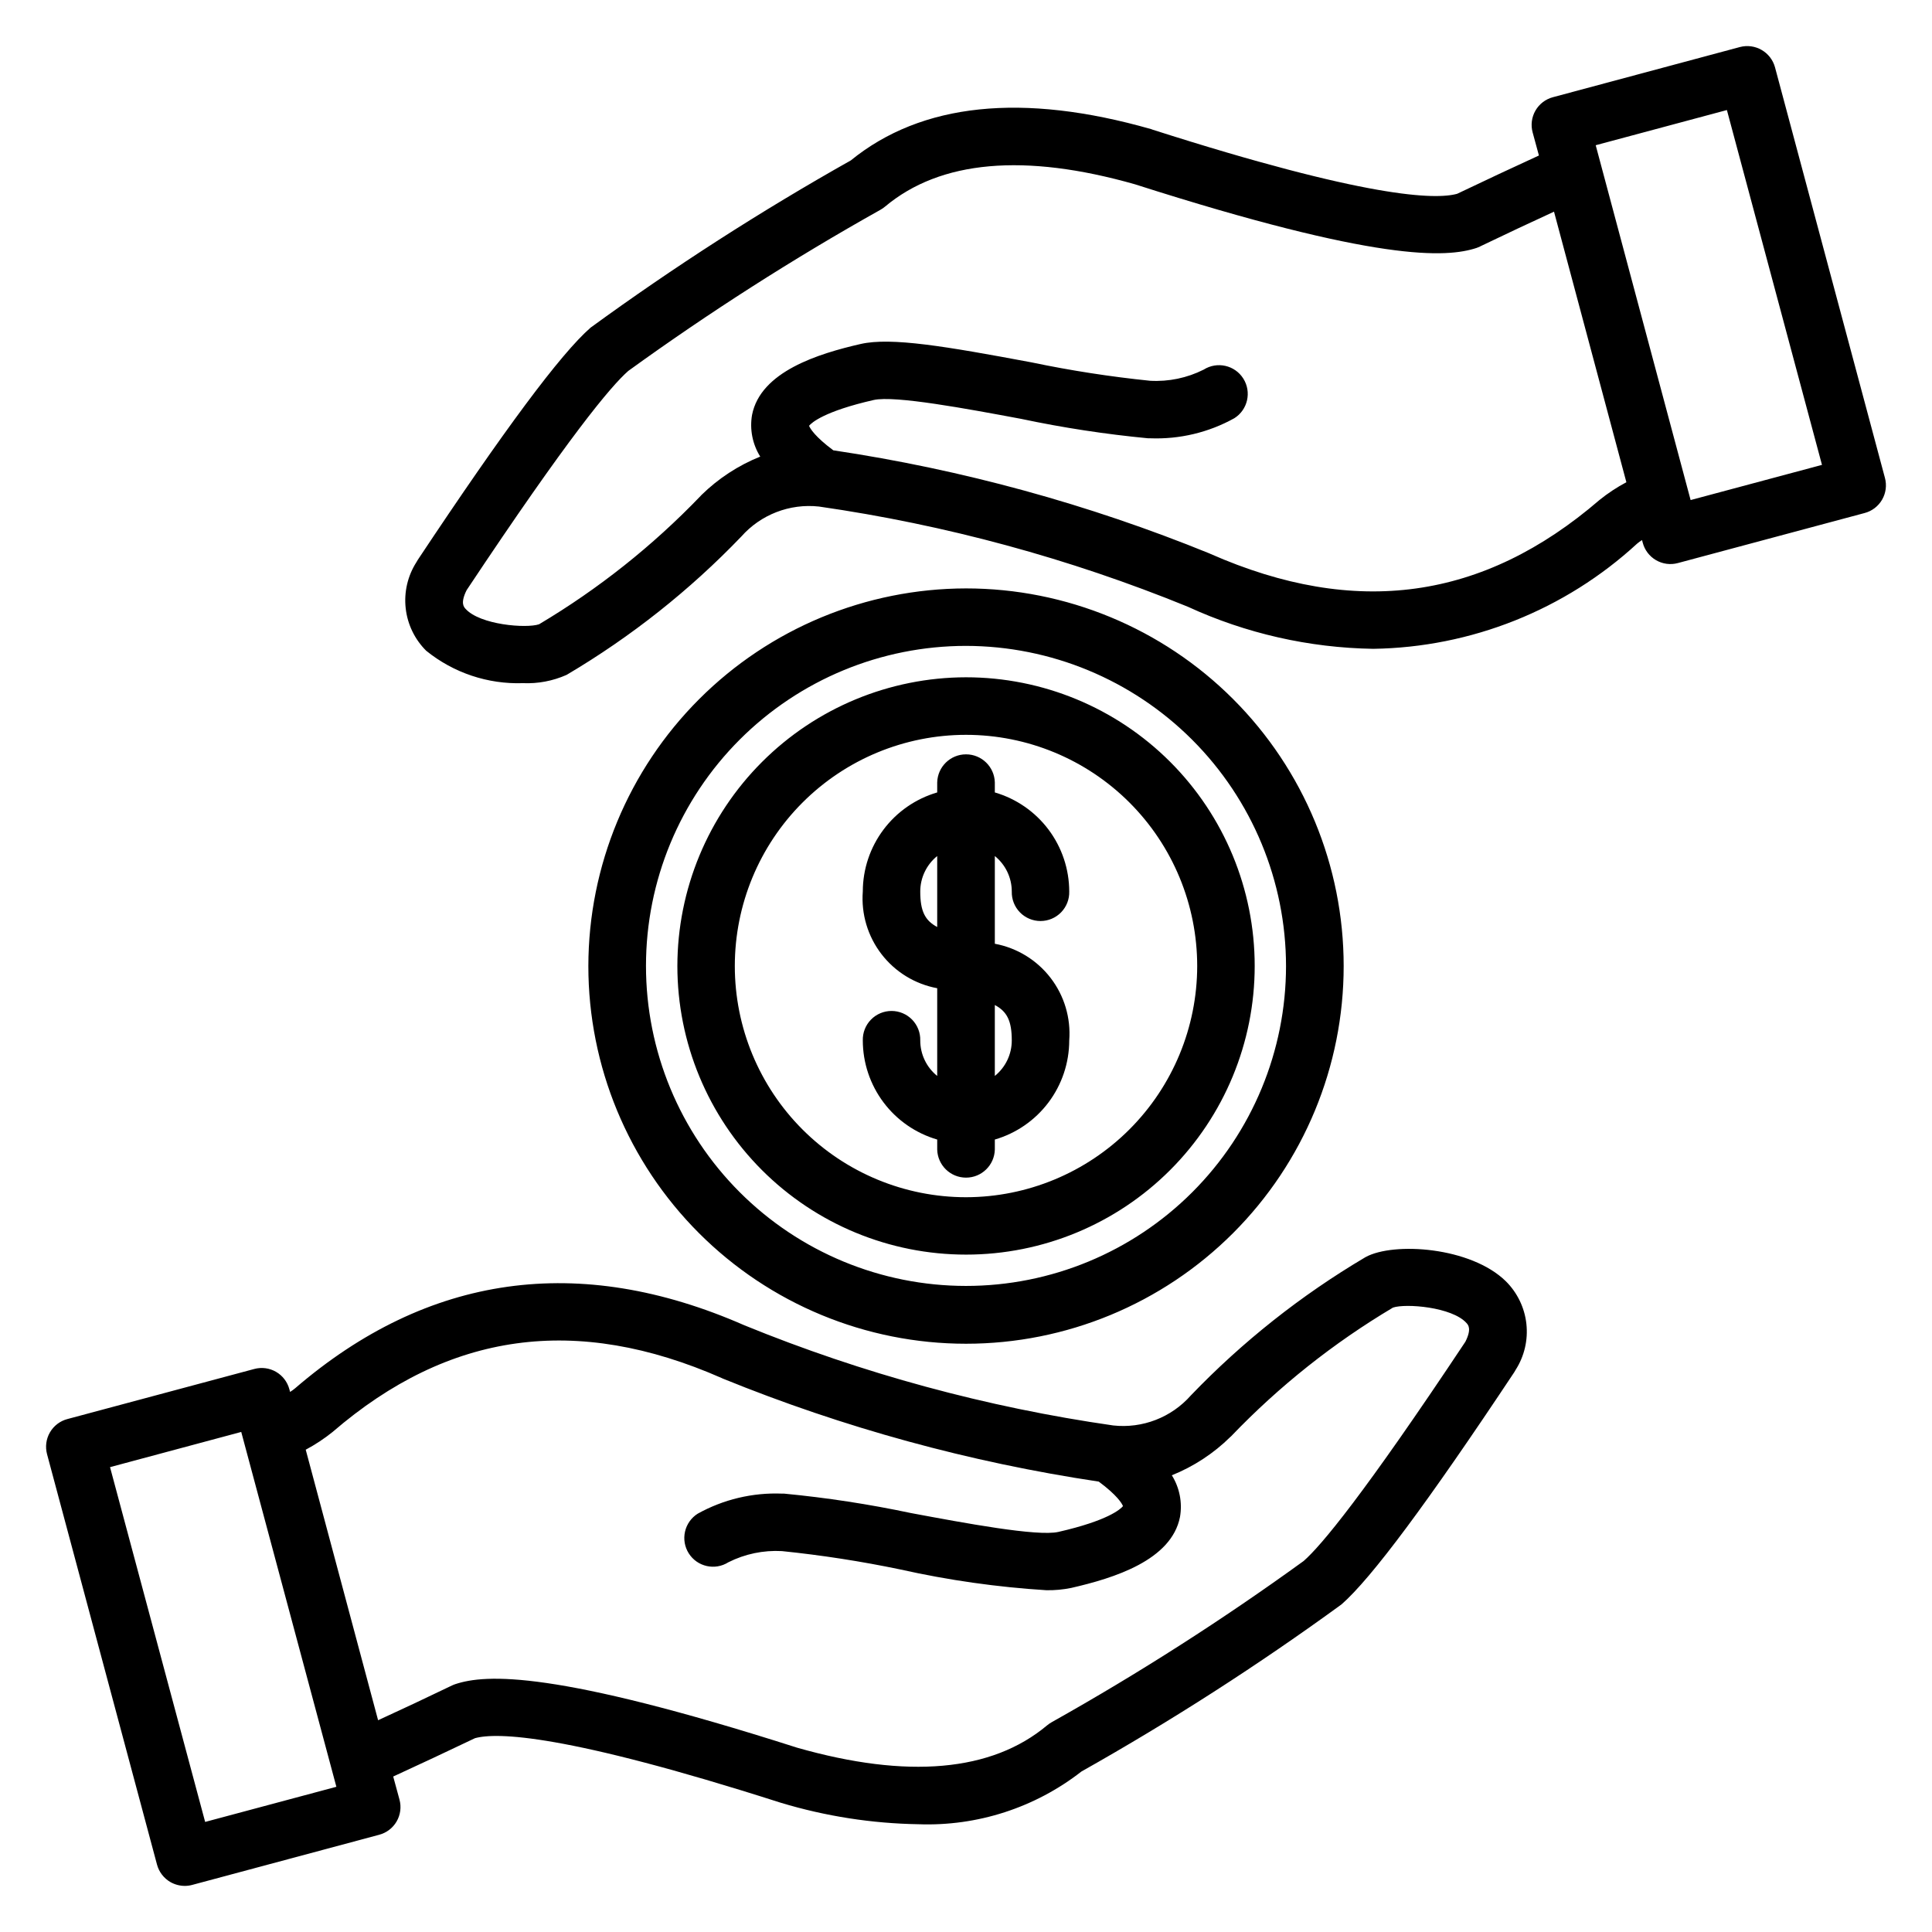
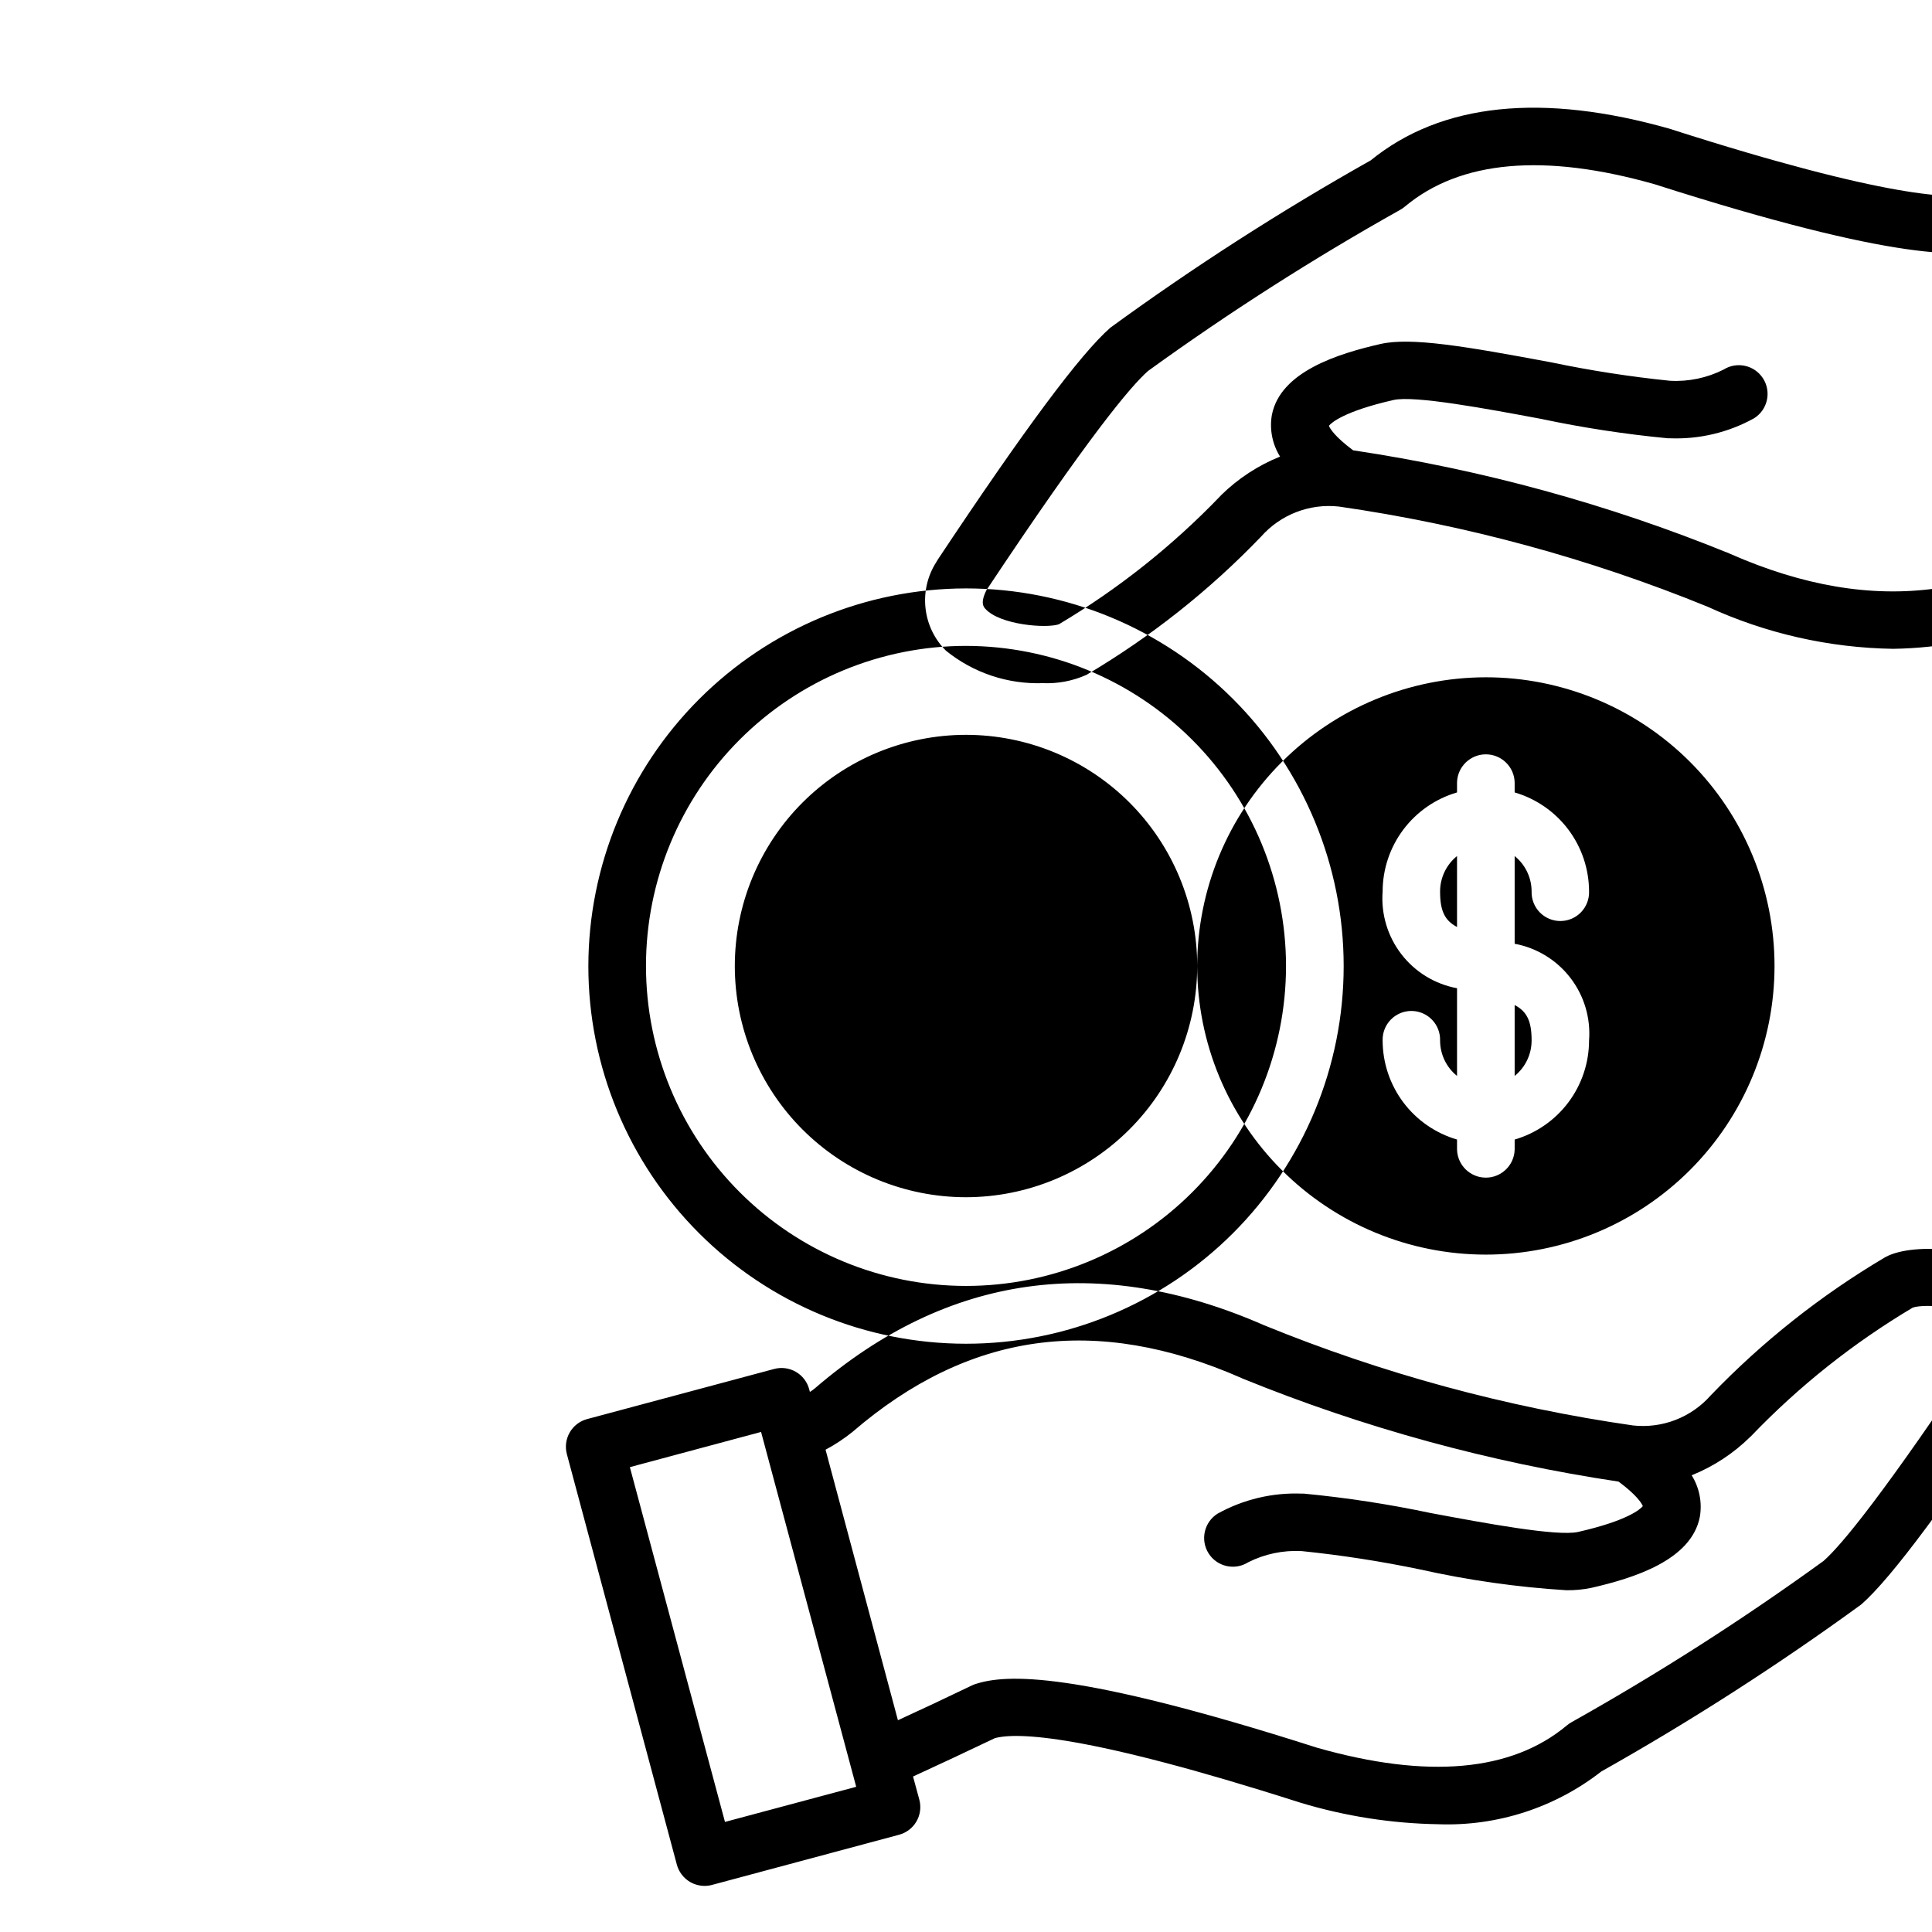
<svg xmlns="http://www.w3.org/2000/svg" fill="#000000" width="800px" height="800px" version="1.1" viewBox="144 144 512 512">
-   <path d="m484.81 400c-0.008 22.488-8.945 44.059-24.852 59.957-15.906 15.902-37.48 24.832-59.969 24.828-22.492-0.004-44.059-8.941-59.961-24.848-15.902-15.902-24.836-37.473-24.836-59.965 0-22.492 8.938-44.059 24.84-59.965 15.902-15.902 37.473-24.836 59.965-24.84 22.488 0.031 44.043 8.977 59.945 24.879 15.898 15.902 24.844 37.465 24.867 59.953zm-184.89 0c-0.008 26.543 10.535 52.004 29.301 70.777 18.77 18.777 44.227 29.324 70.773 29.328 26.543 0.004 52.004-10.543 70.777-29.312 18.77-18.77 29.316-44.227 29.316-70.773s-10.547-52.004-29.316-70.773c-18.773-18.77-44.234-29.312-70.777-29.312-26.527 0.039-51.961 10.594-70.719 29.352-18.758 18.758-29.316 44.188-29.355 70.715zm161.35 0c-0.004-16.25-6.461-31.832-17.949-43.32-11.492-11.488-27.078-17.941-43.324-17.941-16.25 0.004-31.832 6.457-43.32 17.949-11.492 11.488-17.945 27.074-17.945 43.32 0 16.25 6.453 31.832 17.945 43.324 11.488 11.488 27.07 17.945 43.32 17.945 16.246-0.016 31.82-6.477 43.309-17.965 11.488-11.488 17.949-27.066 17.965-43.312zm-137.76 0c0.004 20.285 8.066 39.742 22.414 54.086 14.348 14.344 33.805 22.402 54.094 22.398 20.289 0 39.746-8.062 54.09-22.414 14.344-14.348 22.402-33.805 22.398-54.094-0.004-20.289-8.066-39.746-22.414-54.09s-33.809-22.398-54.094-22.398c-20.281 0.031-39.723 8.102-54.062 22.445-14.34 14.34-22.402 33.785-22.426 54.066zm88.621 19.734c0-5.191-1.258-7.676-4.492-9.395v18.797c2.844-2.293 4.496-5.75 4.492-9.402zm-24.254-39.469c0 5.191 1.258 7.684 4.492 9.398v-18.805c-2.84 2.297-4.492 5.75-4.492 9.402zm4.492-28.918v2.66-0.004c-5.684 1.66-10.676 5.117-14.23 9.848-3.555 4.734-5.481 10.492-5.488 16.41-0.453 5.953 1.312 11.863 4.953 16.594 3.637 4.731 8.898 7.949 14.766 9.035v23.246c-2.844-2.293-4.496-5.75-4.492-9.402 0.055-2.055-0.723-4.043-2.156-5.516s-3.402-2.305-5.457-2.305-4.023 0.832-5.457 2.305-2.211 3.461-2.156 5.516c0.008 5.918 1.934 11.676 5.488 16.41s8.547 8.188 14.23 9.848v2.66c0.109 4.137 3.496 7.434 7.637 7.434 4.137 0 7.523-3.297 7.633-7.434v-2.66c5.684-1.66 10.676-5.113 14.23-9.848 3.555-4.734 5.481-10.492 5.488-16.41 0.453-5.953-1.309-11.859-4.949-16.59s-8.898-7.949-14.77-9.039v-23.246c2.84 2.297 4.492 5.75 4.492 9.402-0.055 2.055 0.723 4.047 2.156 5.519 1.434 1.473 3.402 2.301 5.457 2.301 2.055 0 4.023-0.828 5.457-2.301s2.215-3.465 2.156-5.519c-0.008-5.918-1.934-11.676-5.488-16.41-3.555-4.731-8.547-8.188-14.23-9.848v-2.66c-0.109-4.137-3.496-7.434-7.633-7.434-4.141 0-7.527 3.297-7.637 7.434zm143.87-142.04c6.832-3.277 13.387-6.367 19.59-9.211l19.176 71.699h0.004c-2.527 1.34-4.918 2.918-7.141 4.715-30.812 26.543-64.598 31.227-103.13 14.258l-0.27-0.125h-0.004c-32.008-13.031-65.453-22.195-99.629-27.305-4.875-3.625-6.152-5.797-6.426-6.5 0.676-0.836 4.047-3.852 17.113-6.832 5.574-1.27 24.918 2.352 39.082 4.996 11.105 2.352 22.34 4.07 33.645 5.148h0.543c7.789 0.305 15.512-1.535 22.324-5.32 3.555-2.246 4.617-6.945 2.375-10.504-2.242-3.555-6.945-4.617-10.5-2.375-4.394 2.211-9.289 3.234-14.199 2.957-10.551-1.078-21.039-2.703-31.422-4.875-22.754-4.258-37.191-6.711-45.277-4.875-11.273 2.578-26.543 7.324-28.793 18.797-0.66 3.824 0.113 7.758 2.168 11.047-5.816 2.34-11.113 5.801-15.586 10.191-0.09 0.07-0.164 0.152-0.227 0.25-12.676 13.203-27.07 24.641-42.797 33.996-3.32 1.145-15.676 0.18-19.504-4.113-0.449-0.508-1.391-1.543 0.312-4.941 27.039-40.68 38.223-54.047 42.852-58.102v0.004c21.414-15.496 43.703-29.742 66.758-42.664 0.465-0.254 0.898-0.555 1.301-0.895 14.625-12.242 36.926-14.219 66.211-5.883 64.375 20.586 82.516 19.504 90.562 16.848 0.305-0.105 0.602-0.23 0.891-0.371zm65.406-36.145-34.766 9.324 25.152 94.035 34.812-9.324zm-152.32 5.137c-0.094 0-0.137-0.047-0.227-0.07-34.129-9.75-60.906-6.945-79.633 8.289h-0.004c-23.828 13.41-46.852 28.207-68.949 44.309-7.902 6.894-22.859 27.012-45.77 61.504-0.137 0.215-0.27 0.453-0.406 0.688v-0.004c-2.305 3.621-3.301 7.918-2.824 12.18 0.473 4.262 2.387 8.234 5.43 11.258 7.234 5.859 16.344 8.91 25.648 8.59 3.949 0.172 7.883-0.57 11.496-2.164 0.059-0.039 0.121-0.074 0.184-0.098 16.98-10.043 32.512-22.348 46.172-36.578 5.164-5.84 12.84-8.809 20.586-7.965 33.543 4.828 66.367 13.742 97.746 26.547 15.426 7.094 32.16 10.895 49.141 11.16 25.945-0.383 50.844-10.309 69.941-27.879 0.406-0.348 0.844-0.664 1.301-0.941l0.18 0.684v-0.004c0.508 1.957 1.777 3.629 3.523 4.644 1.746 1.02 3.824 1.297 5.777 0.773l49.496-13.262c1.961-0.512 3.629-1.789 4.644-3.543 1.012-1.754 1.281-3.836 0.746-5.789l-29.121-108.77c-1.098-4.062-5.273-6.473-9.34-5.383l-49.504 13.281c-1.957 0.516-3.629 1.789-4.641 3.543-1.016 1.754-1.285 3.84-0.75 5.793l1.664 6.117c-6.781 3.106-14.016 6.5-21.668 10.148-5.703 1.594-23.762 1.23-80.852-17.039zm-114.05 330.91 0.27 0.125c32.008 13.027 65.453 22.191 99.633 27.305 4.875 3.617 6.152 5.793 6.426 6.5-0.676 0.828-4.047 3.852-17.117 6.832-5.57 1.27-24.918-2.356-39.074-4.996h-0.004c-11.109-2.352-22.344-4.07-33.648-5.152h-0.543 0.004c-7.789-0.305-15.512 1.535-22.328 5.32-1.707 1.078-2.914 2.789-3.359 4.758-0.445 1.969-0.094 4.035 0.984 5.742 2.246 3.559 6.945 4.621 10.504 2.375 4.391-2.211 9.285-3.234 14.199-2.961 10.551 1.082 21.035 2.707 31.418 4.875 12.727 2.844 25.66 4.68 38.676 5.492 2.215 0.039 4.43-0.172 6.602-0.617 11.273-2.578 26.543-7.324 28.793-18.805 0.66-3.82-0.113-7.75-2.164-11.039 5.805-2.332 11.086-5.797 15.539-10.191 0.102-0.066 0.191-0.152 0.266-0.246 12.672-13.207 27.066-24.645 42.797-34 3.32-1.148 15.672-0.184 19.504 4.106 0.449 0.504 1.391 1.551-0.312 4.941-27.043 40.684-38.223 54.043-42.852 58.102-21.402 15.508-43.688 29.766-66.738 42.699-0.461 0.254-0.895 0.555-1.301 0.895-14.625 12.242-36.926 14.227-66.215 5.883-64.367-20.586-82.516-19.504-90.555-16.844-0.309 0.102-0.605 0.219-0.898 0.359-6.824 3.289-13.387 6.375-19.582 9.211l-19.18-71.695c2.523-1.344 4.914-2.922 7.141-4.715 30.812-26.543 64.547-31.227 103.13-14.258zm-136.91 117.62 34.777-9.312-25.211-94.039-34.77 9.328zm22.504-113.96-0.18-0.688c-0.516-1.953-1.785-3.617-3.531-4.629s-3.82-1.285-5.769-0.762l-49.5 13.266c-1.961 0.508-3.637 1.781-4.656 3.535-1.016 1.75-1.289 3.84-0.762 5.793l29.137 108.75c0.523 1.949 1.797 3.617 3.547 4.629 1.156 0.66 2.461 1.008 3.793 1.02 0.668 0 1.336-0.086 1.984-0.262l49.52-13.281c1.961-0.508 3.637-1.781 4.656-3.535 1.016-1.75 1.289-3.84 0.758-5.793l-1.664-6.117c6.781-3.109 14.004-6.496 21.668-10.156 5.703-1.582 23.762-1.223 80.852 17.047 0.094 0 0.137 0.047 0.223 0.07h0.004c11.84 3.57 24.113 5.484 36.477 5.684 15.586 0.566 30.871-4.383 43.168-13.977 23.812-13.406 46.82-28.188 68.91-44.277 7.902-6.894 22.859-27.016 45.77-61.508 0.137-0.223 0.27-0.449 0.406-0.688 2.301-3.617 3.297-7.914 2.824-12.176-0.473-4.262-2.391-8.234-5.43-11.258-9.301-9.141-29.734-10.477-37.152-6.43-0.051 0.043-0.113 0.078-0.176 0.102-16.973 10.043-32.5 22.348-46.156 36.57-5.16 5.848-12.84 8.816-20.586 7.961-33.547-4.82-66.371-13.734-97.746-26.547-43.801-19.215-83.867-13.586-119.08 16.719-0.41 0.344-0.848 0.66-1.305 0.938z" fill-rule="evenodd" />
+   <path d="m484.81 400c-0.008 22.488-8.945 44.059-24.852 59.957-15.906 15.902-37.48 24.832-59.969 24.828-22.492-0.004-44.059-8.941-59.961-24.848-15.902-15.902-24.836-37.473-24.836-59.965 0-22.492 8.938-44.059 24.84-59.965 15.902-15.902 37.473-24.836 59.965-24.84 22.488 0.031 44.043 8.977 59.945 24.879 15.898 15.902 24.844 37.465 24.867 59.953zm-184.89 0c-0.008 26.543 10.535 52.004 29.301 70.777 18.77 18.777 44.227 29.324 70.773 29.328 26.543 0.004 52.004-10.543 70.777-29.312 18.77-18.77 29.316-44.227 29.316-70.773s-10.547-52.004-29.316-70.773c-18.773-18.77-44.234-29.312-70.777-29.312-26.527 0.039-51.961 10.594-70.719 29.352-18.758 18.758-29.316 44.188-29.355 70.715zm161.35 0c-0.004-16.25-6.461-31.832-17.949-43.32-11.492-11.488-27.078-17.941-43.324-17.941-16.25 0.004-31.832 6.457-43.32 17.949-11.492 11.488-17.945 27.074-17.945 43.32 0 16.25 6.453 31.832 17.945 43.324 11.488 11.488 27.07 17.945 43.32 17.945 16.246-0.016 31.82-6.477 43.309-17.965 11.488-11.488 17.949-27.066 17.965-43.312zc0.004 20.285 8.066 39.742 22.414 54.086 14.348 14.344 33.805 22.402 54.094 22.398 20.289 0 39.746-8.062 54.09-22.414 14.344-14.348 22.402-33.805 22.398-54.094-0.004-20.289-8.066-39.746-22.414-54.09s-33.809-22.398-54.094-22.398c-20.281 0.031-39.723 8.102-54.062 22.445-14.34 14.34-22.402 33.785-22.426 54.066zm88.621 19.734c0-5.191-1.258-7.676-4.492-9.395v18.797c2.844-2.293 4.496-5.75 4.492-9.402zm-24.254-39.469c0 5.191 1.258 7.684 4.492 9.398v-18.805c-2.84 2.297-4.492 5.75-4.492 9.402zm4.492-28.918v2.66-0.004c-5.684 1.66-10.676 5.117-14.23 9.848-3.555 4.734-5.481 10.492-5.488 16.41-0.453 5.953 1.312 11.863 4.953 16.594 3.637 4.731 8.898 7.949 14.766 9.035v23.246c-2.844-2.293-4.496-5.75-4.492-9.402 0.055-2.055-0.723-4.043-2.156-5.516s-3.402-2.305-5.457-2.305-4.023 0.832-5.457 2.305-2.211 3.461-2.156 5.516c0.008 5.918 1.934 11.676 5.488 16.41s8.547 8.188 14.23 9.848v2.66c0.109 4.137 3.496 7.434 7.637 7.434 4.137 0 7.523-3.297 7.633-7.434v-2.66c5.684-1.66 10.676-5.113 14.23-9.848 3.555-4.734 5.481-10.492 5.488-16.41 0.453-5.953-1.309-11.859-4.949-16.59s-8.898-7.949-14.77-9.039v-23.246c2.84 2.297 4.492 5.75 4.492 9.402-0.055 2.055 0.723 4.047 2.156 5.519 1.434 1.473 3.402 2.301 5.457 2.301 2.055 0 4.023-0.828 5.457-2.301s2.215-3.465 2.156-5.519c-0.008-5.918-1.934-11.676-5.488-16.41-3.555-4.731-8.547-8.188-14.23-9.848v-2.66c-0.109-4.137-3.496-7.434-7.633-7.434-4.141 0-7.527 3.297-7.637 7.434zm143.87-142.04c6.832-3.277 13.387-6.367 19.59-9.211l19.176 71.699h0.004c-2.527 1.34-4.918 2.918-7.141 4.715-30.812 26.543-64.598 31.227-103.13 14.258l-0.27-0.125h-0.004c-32.008-13.031-65.453-22.195-99.629-27.305-4.875-3.625-6.152-5.797-6.426-6.5 0.676-0.836 4.047-3.852 17.113-6.832 5.574-1.27 24.918 2.352 39.082 4.996 11.105 2.352 22.34 4.07 33.645 5.148h0.543c7.789 0.305 15.512-1.535 22.324-5.32 3.555-2.246 4.617-6.945 2.375-10.504-2.242-3.555-6.945-4.617-10.5-2.375-4.394 2.211-9.289 3.234-14.199 2.957-10.551-1.078-21.039-2.703-31.422-4.875-22.754-4.258-37.191-6.711-45.277-4.875-11.273 2.578-26.543 7.324-28.793 18.797-0.66 3.824 0.113 7.758 2.168 11.047-5.816 2.34-11.113 5.801-15.586 10.191-0.09 0.07-0.164 0.152-0.227 0.25-12.676 13.203-27.07 24.641-42.797 33.996-3.32 1.145-15.676 0.18-19.504-4.113-0.449-0.508-1.391-1.543 0.312-4.941 27.039-40.68 38.223-54.047 42.852-58.102v0.004c21.414-15.496 43.703-29.742 66.758-42.664 0.465-0.254 0.898-0.555 1.301-0.895 14.625-12.242 36.926-14.219 66.211-5.883 64.375 20.586 82.516 19.504 90.562 16.848 0.305-0.105 0.602-0.23 0.891-0.371zm65.406-36.145-34.766 9.324 25.152 94.035 34.812-9.324zm-152.32 5.137c-0.094 0-0.137-0.047-0.227-0.07-34.129-9.75-60.906-6.945-79.633 8.289h-0.004c-23.828 13.41-46.852 28.207-68.949 44.309-7.902 6.894-22.859 27.012-45.77 61.504-0.137 0.215-0.27 0.453-0.406 0.688v-0.004c-2.305 3.621-3.301 7.918-2.824 12.18 0.473 4.262 2.387 8.234 5.43 11.258 7.234 5.859 16.344 8.91 25.648 8.59 3.949 0.172 7.883-0.57 11.496-2.164 0.059-0.039 0.121-0.074 0.184-0.098 16.98-10.043 32.512-22.348 46.172-36.578 5.164-5.84 12.84-8.809 20.586-7.965 33.543 4.828 66.367 13.742 97.746 26.547 15.426 7.094 32.16 10.895 49.141 11.16 25.945-0.383 50.844-10.309 69.941-27.879 0.406-0.348 0.844-0.664 1.301-0.941l0.18 0.684v-0.004c0.508 1.957 1.777 3.629 3.523 4.644 1.746 1.02 3.824 1.297 5.777 0.773l49.496-13.262c1.961-0.512 3.629-1.789 4.644-3.543 1.012-1.754 1.281-3.836 0.746-5.789l-29.121-108.77c-1.098-4.062-5.273-6.473-9.34-5.383l-49.504 13.281c-1.957 0.516-3.629 1.789-4.641 3.543-1.016 1.754-1.285 3.84-0.75 5.793l1.664 6.117c-6.781 3.106-14.016 6.5-21.668 10.148-5.703 1.594-23.762 1.23-80.852-17.039zm-114.05 330.91 0.27 0.125c32.008 13.027 65.453 22.191 99.633 27.305 4.875 3.617 6.152 5.793 6.426 6.5-0.676 0.828-4.047 3.852-17.117 6.832-5.57 1.27-24.918-2.356-39.074-4.996h-0.004c-11.109-2.352-22.344-4.07-33.648-5.152h-0.543 0.004c-7.789-0.305-15.512 1.535-22.328 5.32-1.707 1.078-2.914 2.789-3.359 4.758-0.445 1.969-0.094 4.035 0.984 5.742 2.246 3.559 6.945 4.621 10.504 2.375 4.391-2.211 9.285-3.234 14.199-2.961 10.551 1.082 21.035 2.707 31.418 4.875 12.727 2.844 25.66 4.68 38.676 5.492 2.215 0.039 4.43-0.172 6.602-0.617 11.273-2.578 26.543-7.324 28.793-18.805 0.66-3.82-0.113-7.75-2.164-11.039 5.805-2.332 11.086-5.797 15.539-10.191 0.102-0.066 0.191-0.152 0.266-0.246 12.672-13.207 27.066-24.645 42.797-34 3.32-1.148 15.672-0.184 19.504 4.106 0.449 0.504 1.391 1.551-0.312 4.941-27.043 40.684-38.223 54.043-42.852 58.102-21.402 15.508-43.688 29.766-66.738 42.699-0.461 0.254-0.895 0.555-1.301 0.895-14.625 12.242-36.926 14.227-66.215 5.883-64.367-20.586-82.516-19.504-90.555-16.844-0.309 0.102-0.605 0.219-0.898 0.359-6.824 3.289-13.387 6.375-19.582 9.211l-19.18-71.695c2.523-1.344 4.914-2.922 7.141-4.715 30.812-26.543 64.547-31.227 103.13-14.258zm-136.91 117.62 34.777-9.312-25.211-94.039-34.77 9.328zm22.504-113.96-0.18-0.688c-0.516-1.953-1.785-3.617-3.531-4.629s-3.82-1.285-5.769-0.762l-49.5 13.266c-1.961 0.508-3.637 1.781-4.656 3.535-1.016 1.75-1.289 3.84-0.762 5.793l29.137 108.75c0.523 1.949 1.797 3.617 3.547 4.629 1.156 0.66 2.461 1.008 3.793 1.02 0.668 0 1.336-0.086 1.984-0.262l49.52-13.281c1.961-0.508 3.637-1.781 4.656-3.535 1.016-1.75 1.289-3.84 0.758-5.793l-1.664-6.117c6.781-3.109 14.004-6.496 21.668-10.156 5.703-1.582 23.762-1.223 80.852 17.047 0.094 0 0.137 0.047 0.223 0.07h0.004c11.84 3.57 24.113 5.484 36.477 5.684 15.586 0.566 30.871-4.383 43.168-13.977 23.812-13.406 46.82-28.188 68.91-44.277 7.902-6.894 22.859-27.016 45.77-61.508 0.137-0.223 0.27-0.449 0.406-0.688 2.301-3.617 3.297-7.914 2.824-12.176-0.473-4.262-2.391-8.234-5.43-11.258-9.301-9.141-29.734-10.477-37.152-6.43-0.051 0.043-0.113 0.078-0.176 0.102-16.973 10.043-32.5 22.348-46.156 36.57-5.16 5.848-12.84 8.816-20.586 7.961-33.547-4.82-66.371-13.734-97.746-26.547-43.801-19.215-83.867-13.586-119.08 16.719-0.41 0.344-0.848 0.66-1.305 0.938z" fill-rule="evenodd" />
</svg>